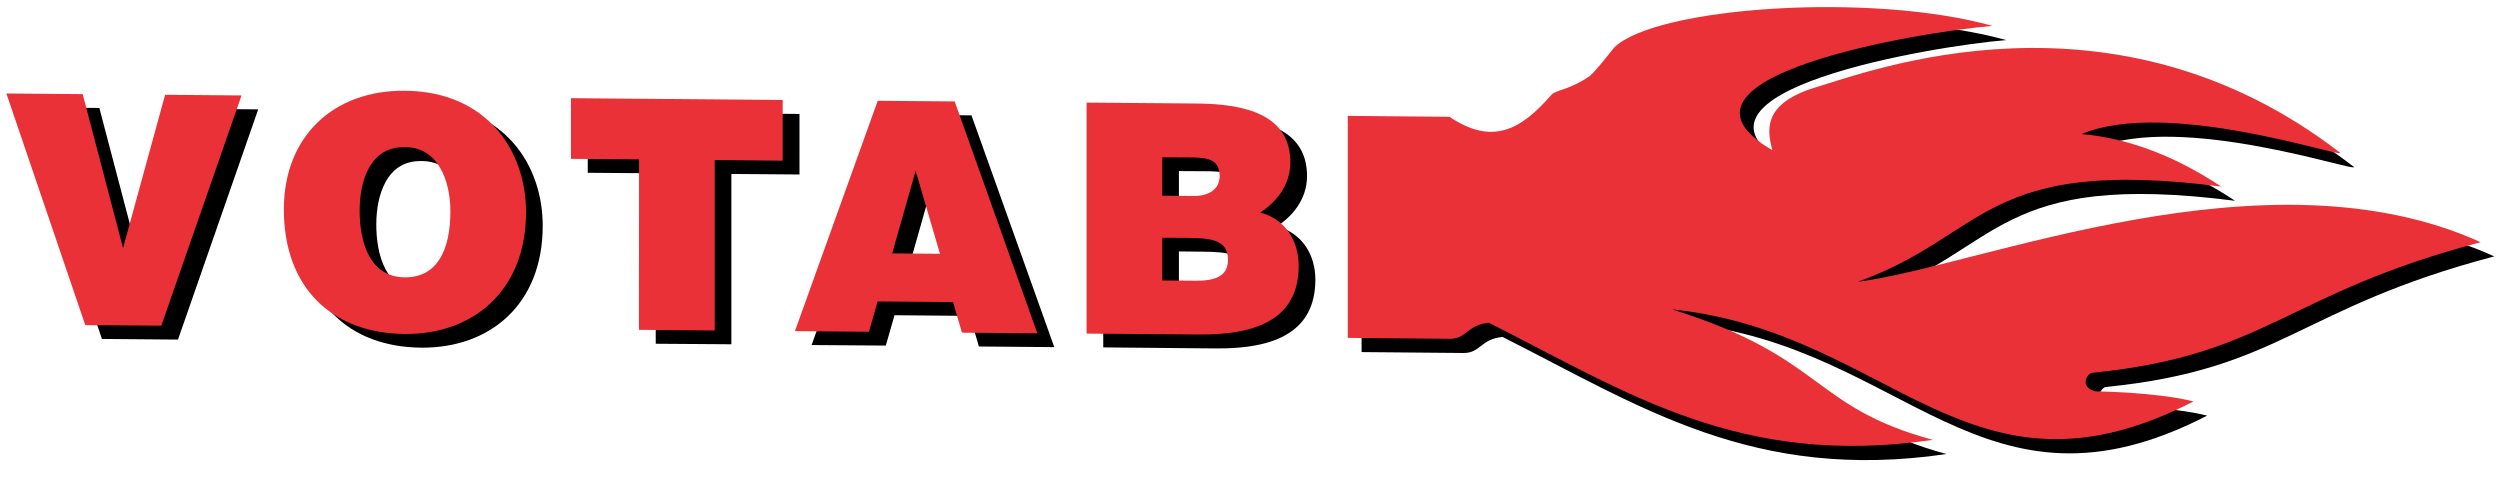
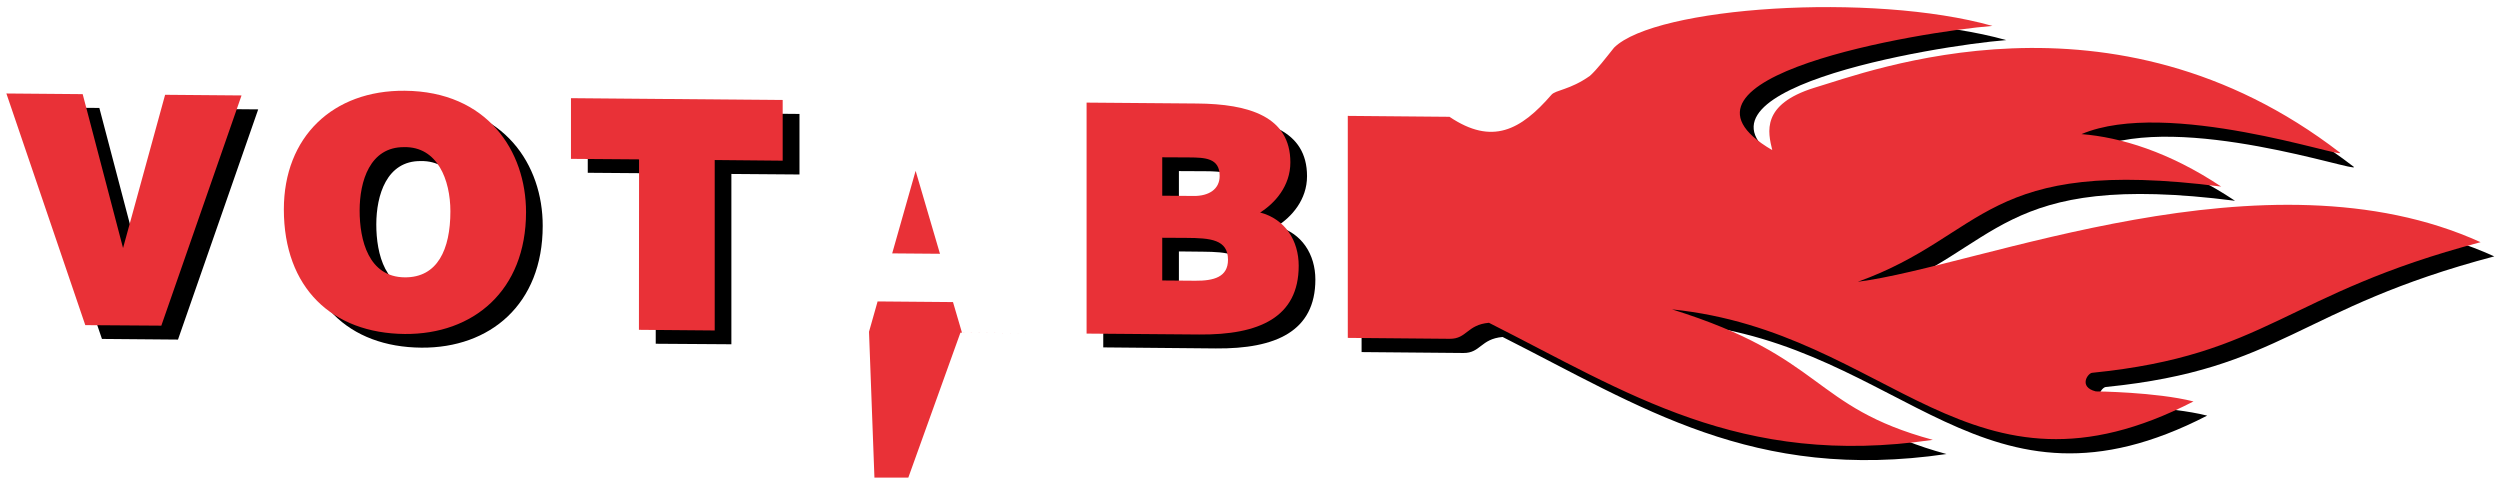
<svg xmlns="http://www.w3.org/2000/svg" version="1.1" id="Layer_1" x="0px" y="0px" viewBox="0 0 1920 366.8" style="enable-background:new 0 0 1920 366.8;" xml:space="preserve">
  <style type="text/css">
	.st0{fill:#E93137;}
</style>
  <g>
    <polygon points="17.7,82.4 76.3,82.9 107.4,201.2 139.7,83.5 198.3,84 136.7,260.8 78.3,260.3  " />
    <path d="M323.2,123.7c25.6-0.5,35.5,25.2,35.5,49.3c0,29.3-9.9,50.9-35,50.7c-27.8-0.2-34.7-28.6-34.7-51.3   C289,150,296.9,123.4,323.2,123.7 M323.7,80.3c-55.2-0.5-92.9,35.4-92.9,91.1c0,60.4,37.2,95.2,92.9,95.6   c52.5,0.4,93.1-33.2,93.1-93.5C416.9,126.7,387.1,80.9,323.7,80.3" />
    <polygon points="451.4,86.1 614,87.5 614,134 561.7,133.6 561.7,264.4 503.6,264 503.6,133.1 451.4,132.7  " />
-     <path d="M734.7,205.5l-36.7-0.3l18-63.4L734.7,205.5z M680.3,265.4l6.7-23.3l57.9,0.5l6.9,23.5l57.9,0.5L746.1,88.6l-59.1-0.5   L623.3,265L680.3,265.4z" />
    <path d="M923.9,193.3c18.5,0.2,32,1.3,32,16.8c0,13.3-10.9,16.2-25.1,16l-25.4-0.2v-32.8L923.9,193.3z M925.9,131.5   c12.3,0.1,23.6,0.4,23.6,14.2c0,10.3-8.4,15.5-19.9,15.4l-24.2-0.2v-29.5L925.9,131.5z M933.8,267.6c46.1,0.4,76.4-13.2,76.4-52.9   c0-19.2-10.3-35.8-29.6-40.9c11.3-7.1,23.2-20.3,23.2-38.5c0-35.2-31.8-44.9-71.7-45.2l-84.8-0.7v177.4L933.8,267.6z" />
    <path d="M1045.6,99.9l78.3,0.7c32.8,22.1,54.7,10.3,78.2-16.9c3.3-3.8,14.2-3.7,29.5-14.5c5.5-4.9,12.1-13.6,18.6-21.8   C1282,16,1448.4,4.8,1540.8,30.8c-55.3,4.4-265.4,39.3-169.1,95.4c-3.3-13.7-8.7-35.1,32.3-47.9c41.6-12.3,228.7-85.1,403.8,49.9   c3.8,4.9-133-42.2-198.6-14.3c30.1,2.4,67.3,13.7,107.3,40.3c-183.3-23.4-179.5,37.3-279.1,73.1c93-11.8,313.5-105.1,478.2-30.4   c-151,39.8-163,86.7-298.2,100.3c-3.3,0-11,10.9,2.7,14.3c0,0,46,0.4,75,7.7c-172.4,88.9-232-53.4-400.5-70.7   c117.7,36.6,106.7,74.8,200.3,100.2c-148.3,21.7-234.8-36.4-340.9-89.9c-16.9,1.5-16.9,12.4-30.1,12.3l-78.2-0.7L1045.6,99.9z" />
    <polygon class="st0" points="4.9,71.8 63.5,72.3 94.5,190.5 126.8,72.8 185.5,73.3 123.9,250.1 65.5,249.7  " />
    <path class="st0" d="M310.4,113c25.6-0.5,35.5,25.2,35.5,49.3c0,29.3-9.9,50.9-35,50.7c-27.9-0.2-34.7-28.6-34.7-51.3   C276.2,139.3,284,112.8,310.4,113 M310.9,69.7c-55.2-0.5-92.9,35.4-92.9,91.1c0,60.4,37.2,95.2,92.9,95.7   c52.5,0.4,93.1-33.2,93.1-93.6C404,116,374.2,70.2,310.9,69.7" />
    <polygon class="st0" points="438.5,75.4 601.1,76.8 601.1,123.4 548.9,122.9 548.9,253.8 490.7,253.3 490.8,122.4 438.5,122  " />
-     <path class="st0" d="M721.9,194.9l-36.7-0.3l18-63.4L721.9,194.9z M667.4,254.8l6.6-23.3l57.9,0.5l6.9,23.5l57.9,0.5L733.2,77.9   l-59.1-0.5l-63.6,176.9L667.4,254.8z" />
+     <path class="st0" d="M721.9,194.9l-36.7-0.3l18-63.4L721.9,194.9z M667.4,254.8l6.6-23.3l57.9,0.5l6.9,23.5l57.9,0.5l-59.1-0.5l-63.6,176.9L667.4,254.8z" />
    <path class="st0" d="M911.1,182.7c18.5,0.1,32,1.2,32,16.8c0,13.3-10.9,16.2-25.1,16.1l-25.4-0.2v-32.8L911.1,182.7z M913.1,120.9   c12.3,0.1,23.6,0.4,23.6,14.2c0,10.3-8.4,15.5-19.9,15.4l-24.2-0.2v-29.5L913.1,120.9z M921,256.9c46.1,0.4,76.4-13.2,76.4-52.8   c0-19.2-10.3-35.8-29.6-40.9c11.3-7.1,23.2-20.3,23.2-38.5c0-35.2-31.8-44.9-71.7-45.2l-84.8-0.7v177.4L921,256.9z" />
    <path class="st0" d="M1034.9,89l78.3,0.7c32.8,22.1,54.7,10.3,78.3-16.9c3.3-3.8,14.2-3.7,29.5-14.5c5.5-4.9,12.1-13.6,18.6-21.7   c31.8-31.5,198.1-42.7,290.6-16.7c-55.3,4.4-265.4,39.3-169.1,95.4c-3.3-13.7-8.8-35.1,32.3-47.9c41.6-12.2,228.7-85.1,403.8,49.9   c3.8,4.9-133-42.2-198.6-14.3c30.1,2.4,67.3,13.7,107.3,40.3c-183.3-23.4-179.5,37.3-279.1,73.1c93-11.8,313.6-105.1,478.3-30.4   c-151,39.8-163.1,86.7-298.2,100.3c-3.3,0-11,10.9,2.7,14.3c0,0,46,0.4,75,7.7c-172.4,88.8-232-53.4-400.5-70.7   c117.7,36.6,106.7,74.8,200.3,100.2c-148.3,21.7-234.8-36.4-340.9-89.9c-16.9,1.5-16.9,12.4-30.1,12.3l-78.3-0.7V89z" />
  </g>
</svg>